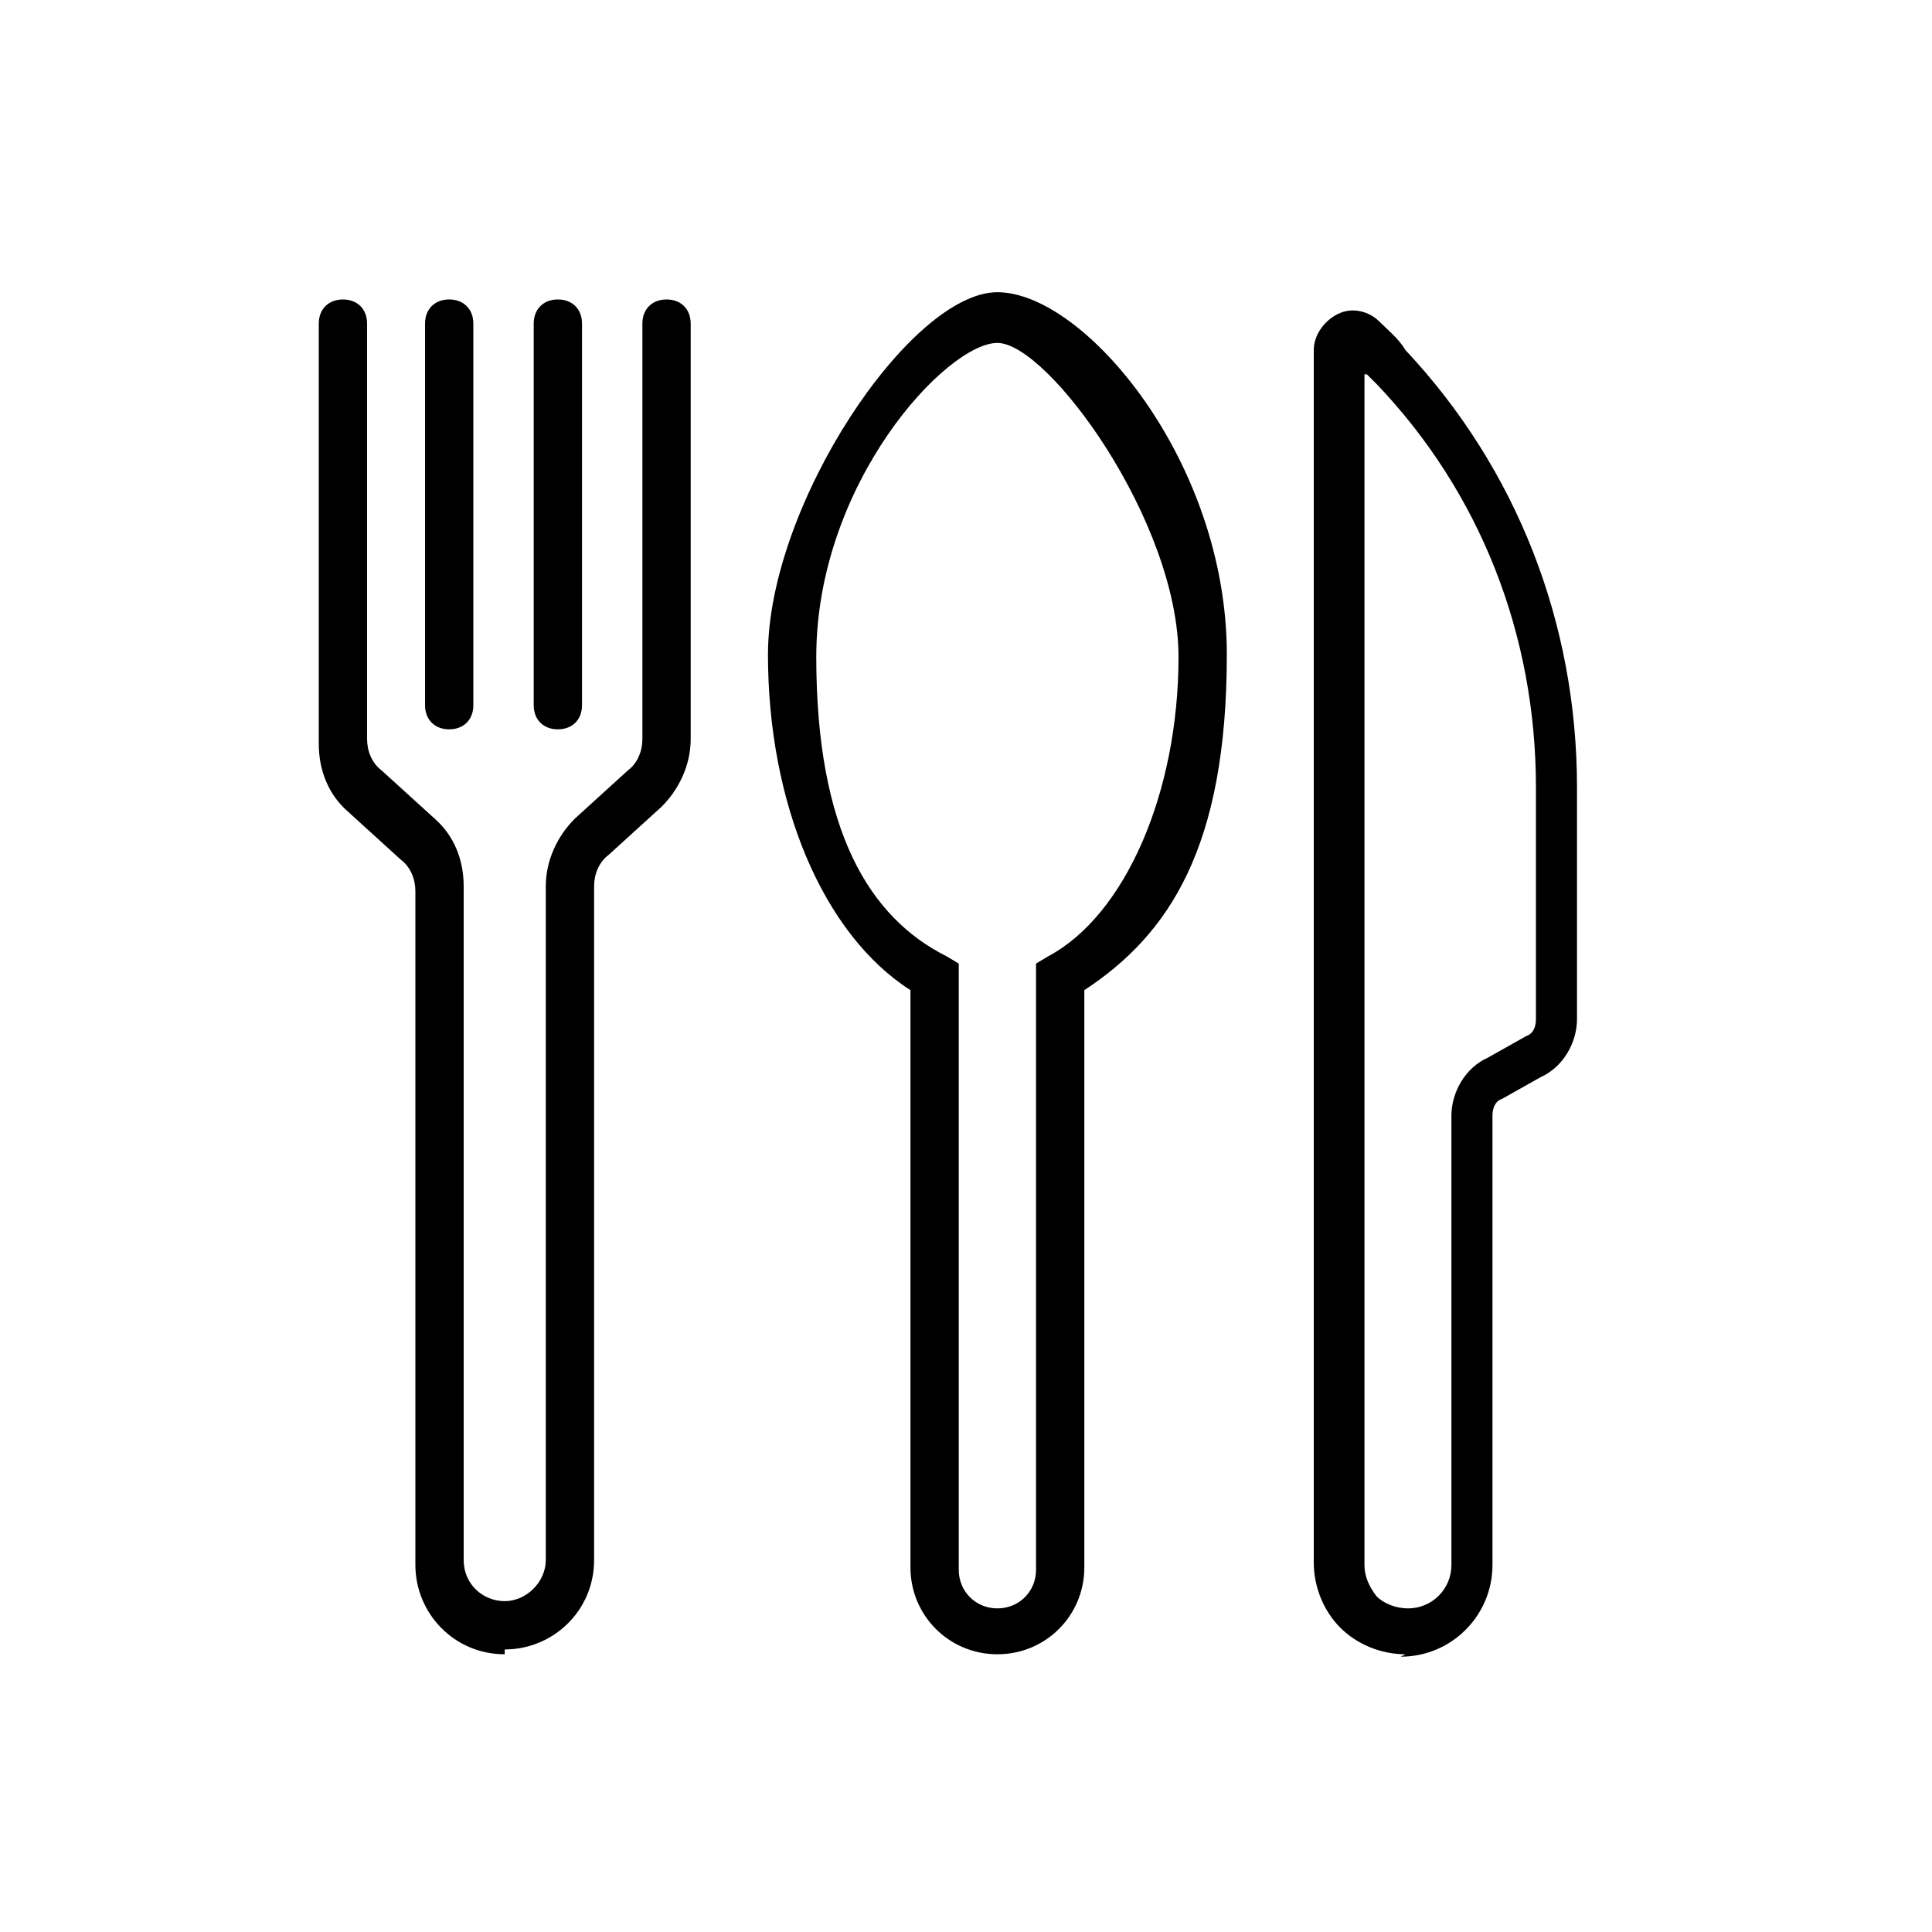
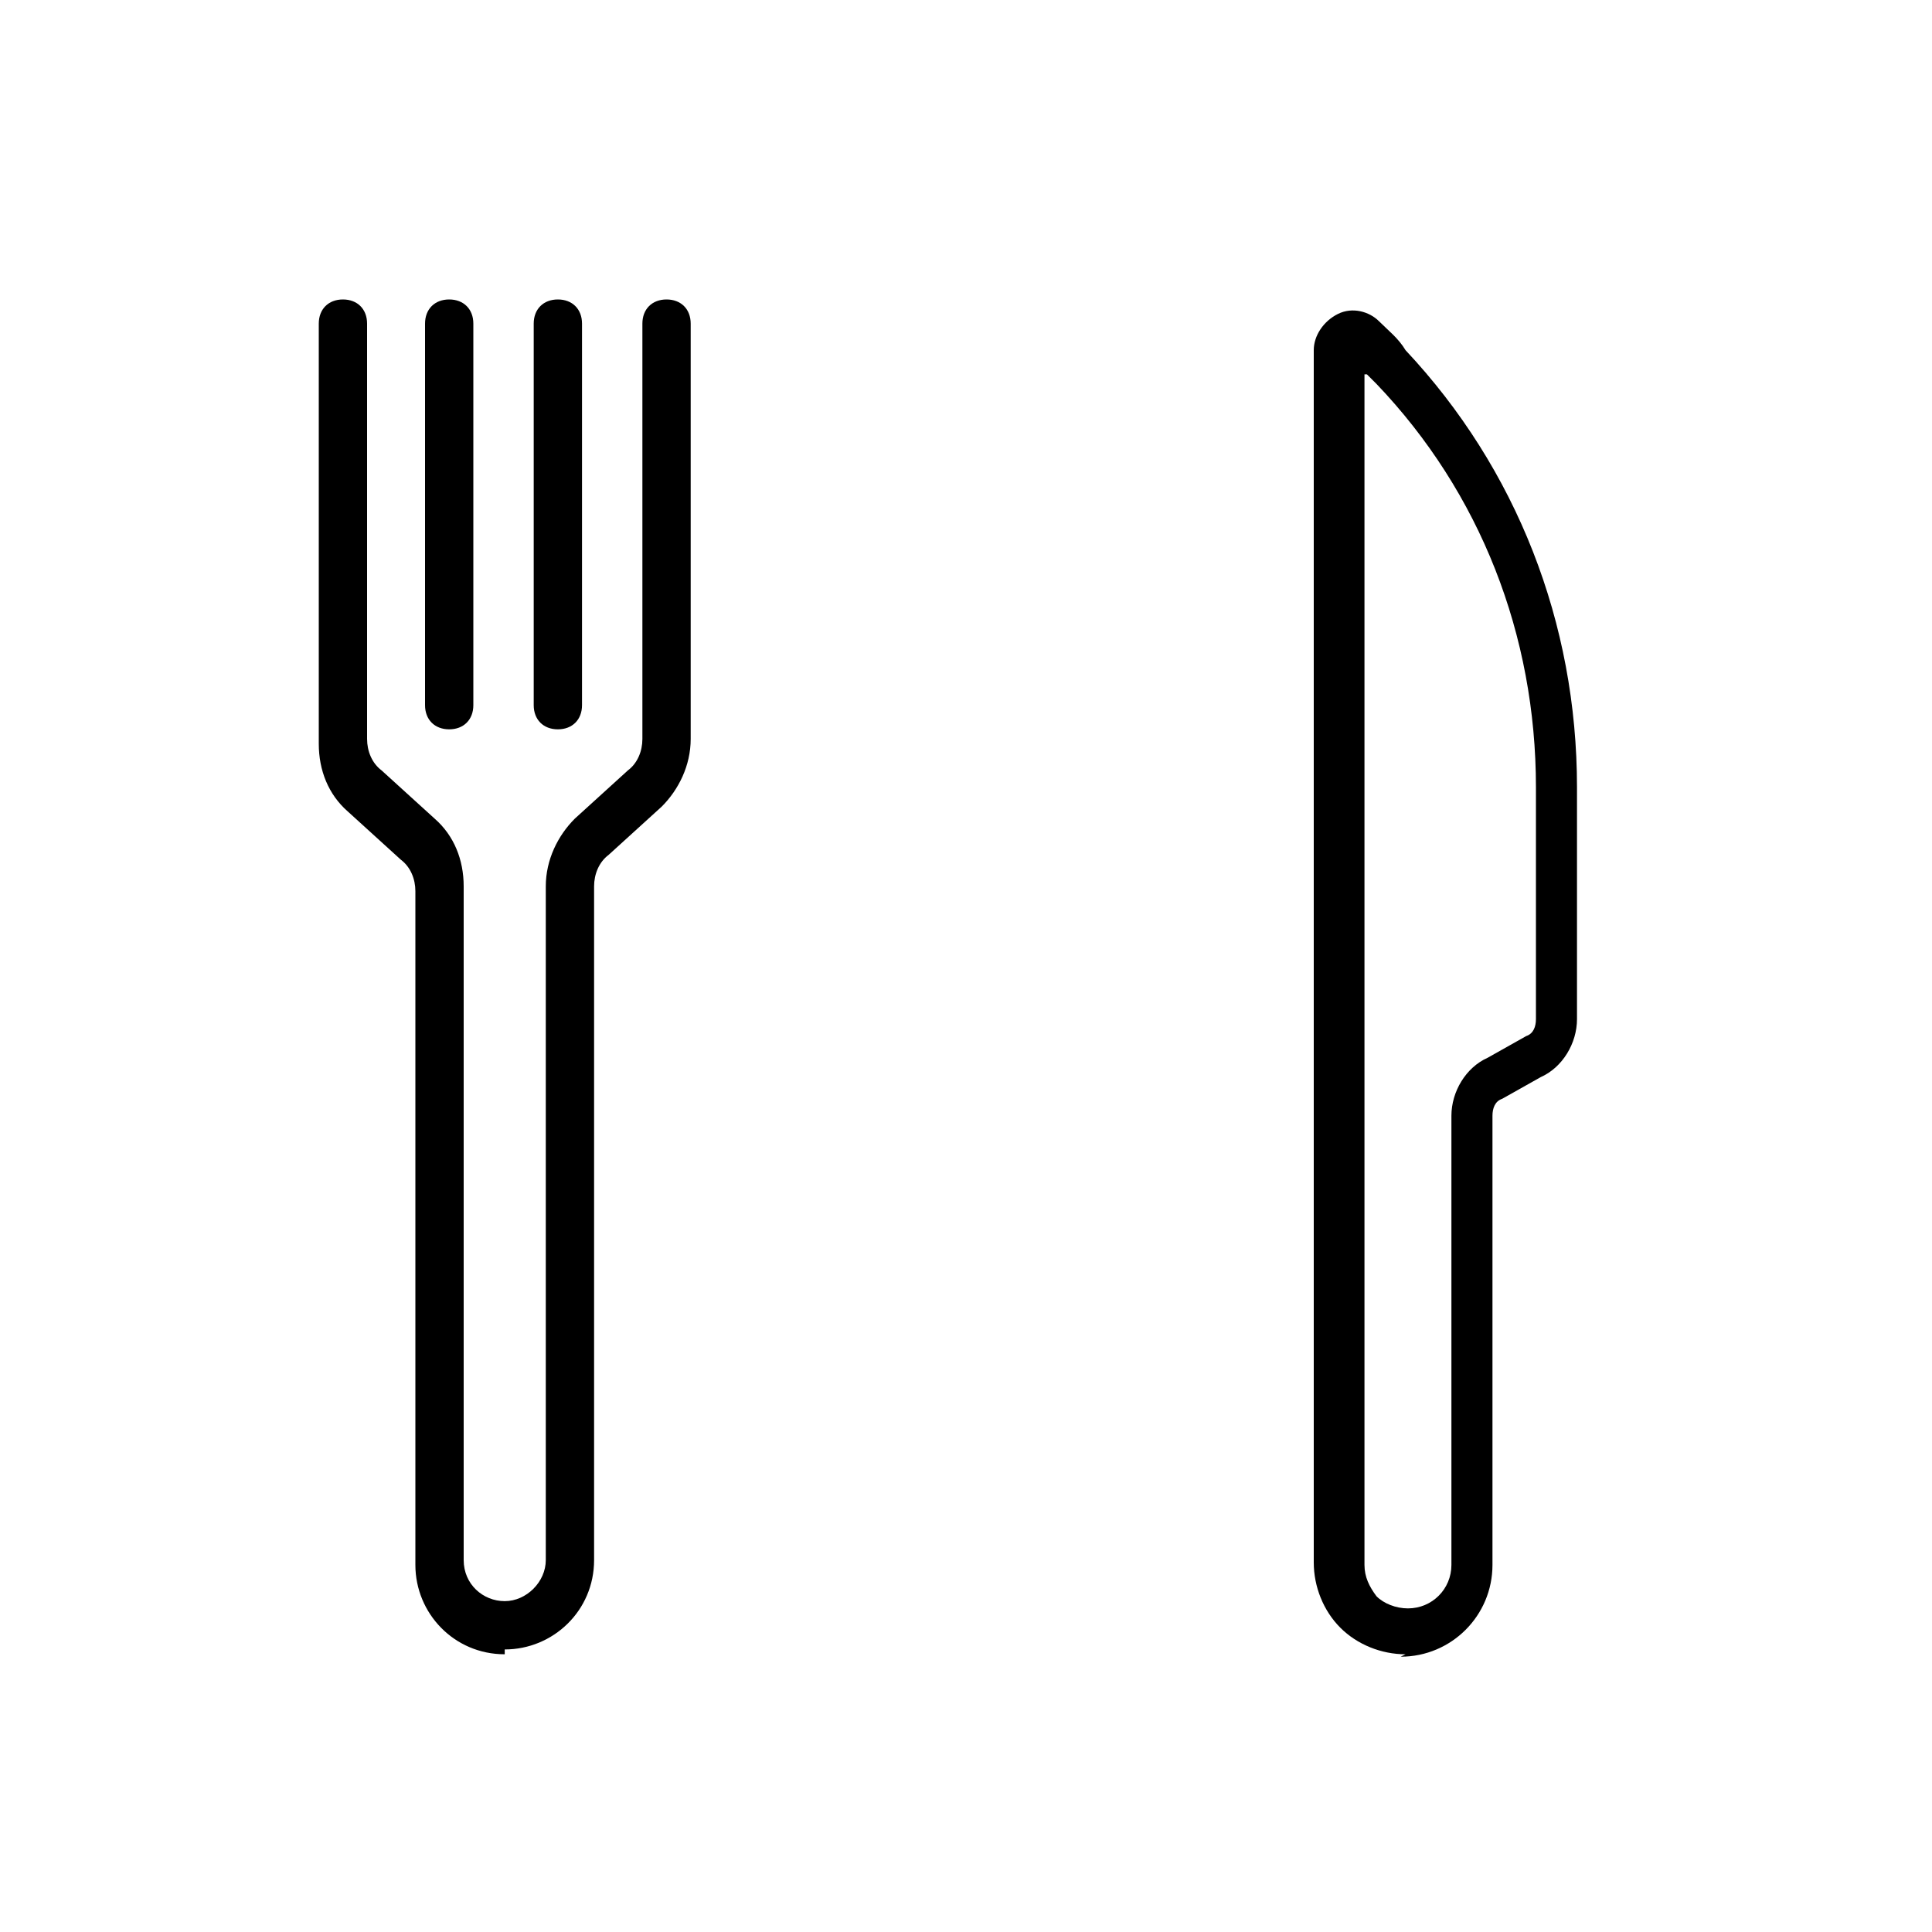
<svg xmlns="http://www.w3.org/2000/svg" id="Calque_1" width="80" height="80" version="1.1" viewBox="0 0 80 80">
  <path d="M20.9,68.5c-2.1,0-3.7-1.7-3.7-3.7v-27.9c0-.5-.2-1-.6-1.3l-2.2-2c-.8-.7-1.2-1.7-1.2-2.8V13.4c0-.6.4-1,1-1s1,.4,1,1v17.2c0,.5.2,1,.6,1.3l2.2,2c.8.7,1.2,1.7,1.2,2.8v27.9c0,1,.8,1.7,1.7,1.7s1.7-.8,1.7-1.7v-27.9c0-1.1.5-2.1,1.2-2.8l2.2-2c.4-.3.6-.8.6-1.3V13.4c0-.6.4-1,1-1s1,.4,1,1v17.2c0,1.1-.5,2.1-1.2,2.8l-2.2,2c-.4.3-.6.8-.6,1.3v27.9c0,2.1-1.7,3.7-3.7,3.7Z" />
  <g>
    <path d="M18.6,30.2c-.6,0-1-.4-1-1v-15.8c0-.6.4-1,1-1s1,.4,1,1v15.8c0,.6-.4,1-1,1Z" />
    <path d="M23.1,30.2c-.6,0-1-.4-1-1v-15.8c0-.6.4-1,1-1s1,.4,1,1v15.8c0,.6-.4,1-1,1Z" />
  </g>
-   <path d="M41.3,68.5c-2,0-3.6-1.6-3.6-3.6v-23.9c-3.6-2.3-5.9-7.7-5.9-13.9s5.9-15,9.5-15,9.5,7,9.5,15-2.4,11.6-5.9,13.9v23.9c0,2-1.6,3.6-3.6,3.6ZM41.3,14.2c-2.1,0-7.5,5.8-7.5,13s2.2,10.8,5.4,12.4l.5.3v25.1c0,.9.7,1.6,1.6,1.6s1.6-.7,1.6-1.6v-25.1l.5-.3c3.2-1.7,5.4-6.8,5.4-12.4s-5.4-13-7.5-13Z" />
  <path d="M58.2,68.5c-1,0-2-.4-2.7-1.1-.7-.7-1.1-1.7-1.1-2.7V14.5c0-.6.4-1.2,1-1.5.6-.3,1.3-.1,1.7.3.4.4.8.7,1.1,1.2,4.6,4.9,7.1,11.3,7.1,18.1v9.6c0,1-.6,2-1.5,2.4l-1.6.9c-.3.1-.4.4-.4.7v18.6c0,2.1-1.7,3.8-3.8,3.8h0ZM56.5,15.5v49.3c0,.5.2.9.5,1.3.3.3.8.5,1.3.5,1,0,1.8-.8,1.8-1.8v-18.6c0-1,.6-2,1.5-2.4l1.6-.9c.3-.1.4-.4.4-.7v-9.6c0-6.3-2.3-12.2-6.6-16.7-.1-.1-.3-.3-.4-.4Z" />
</svg>